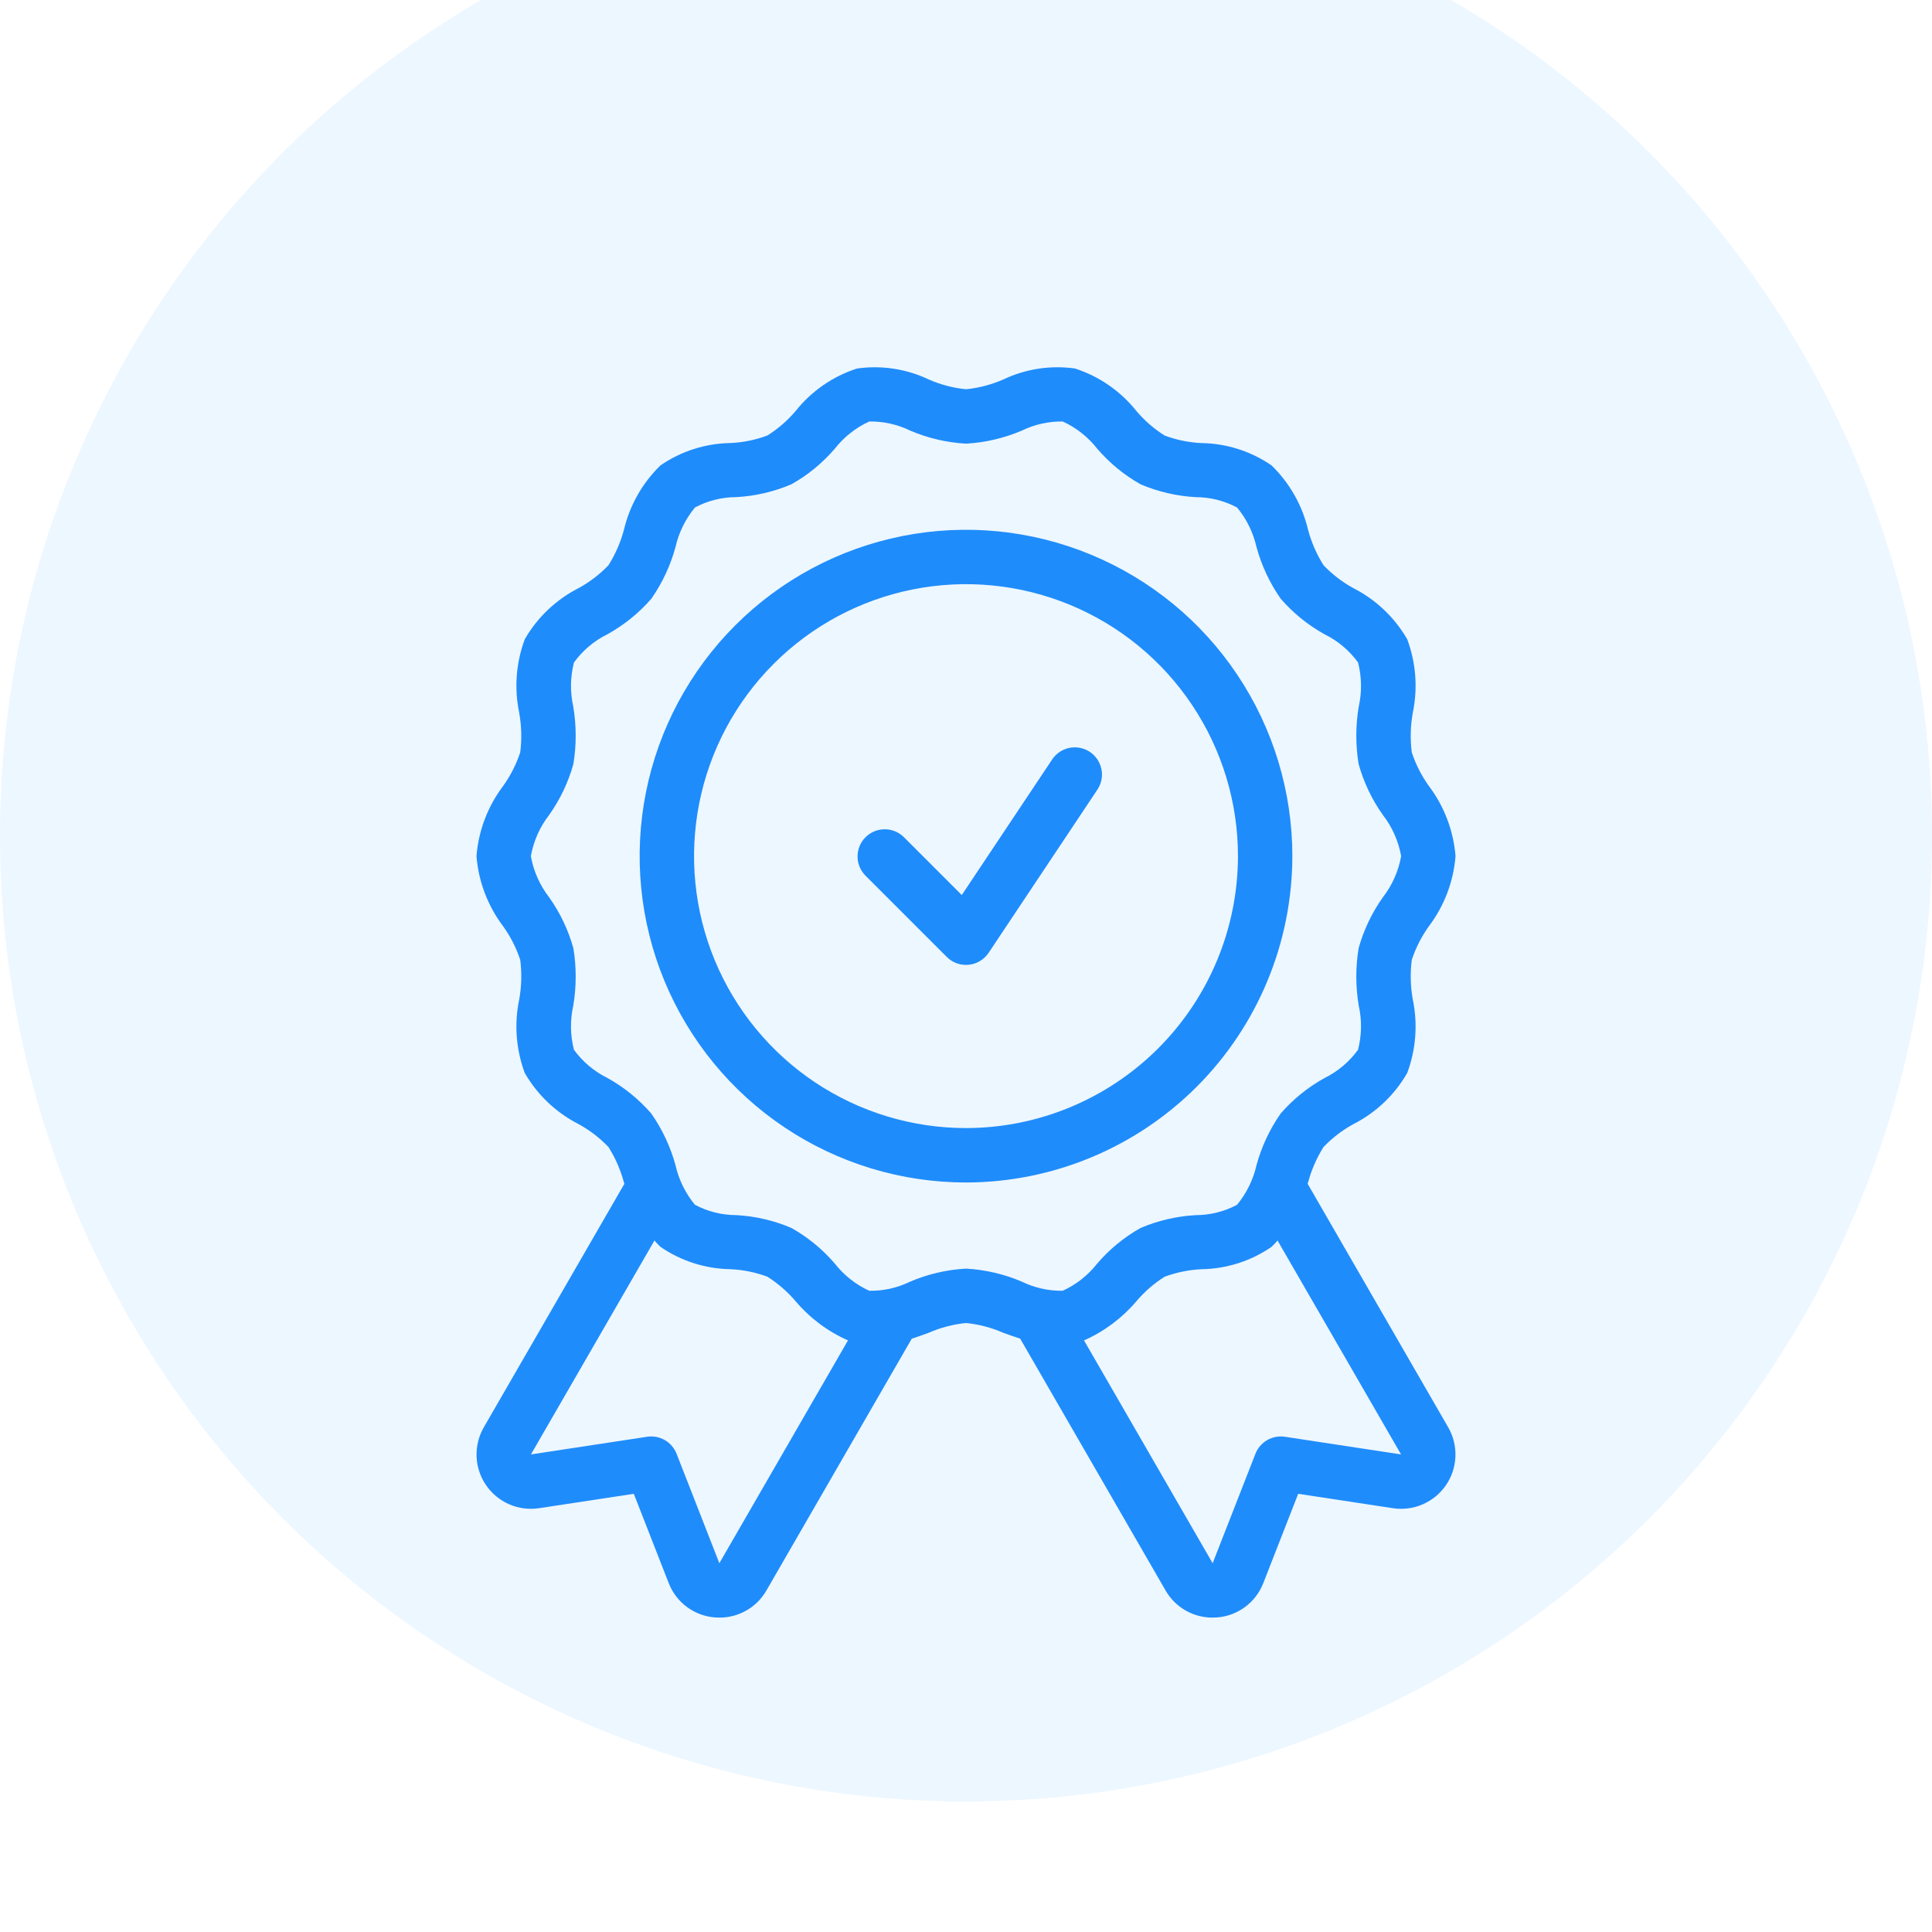
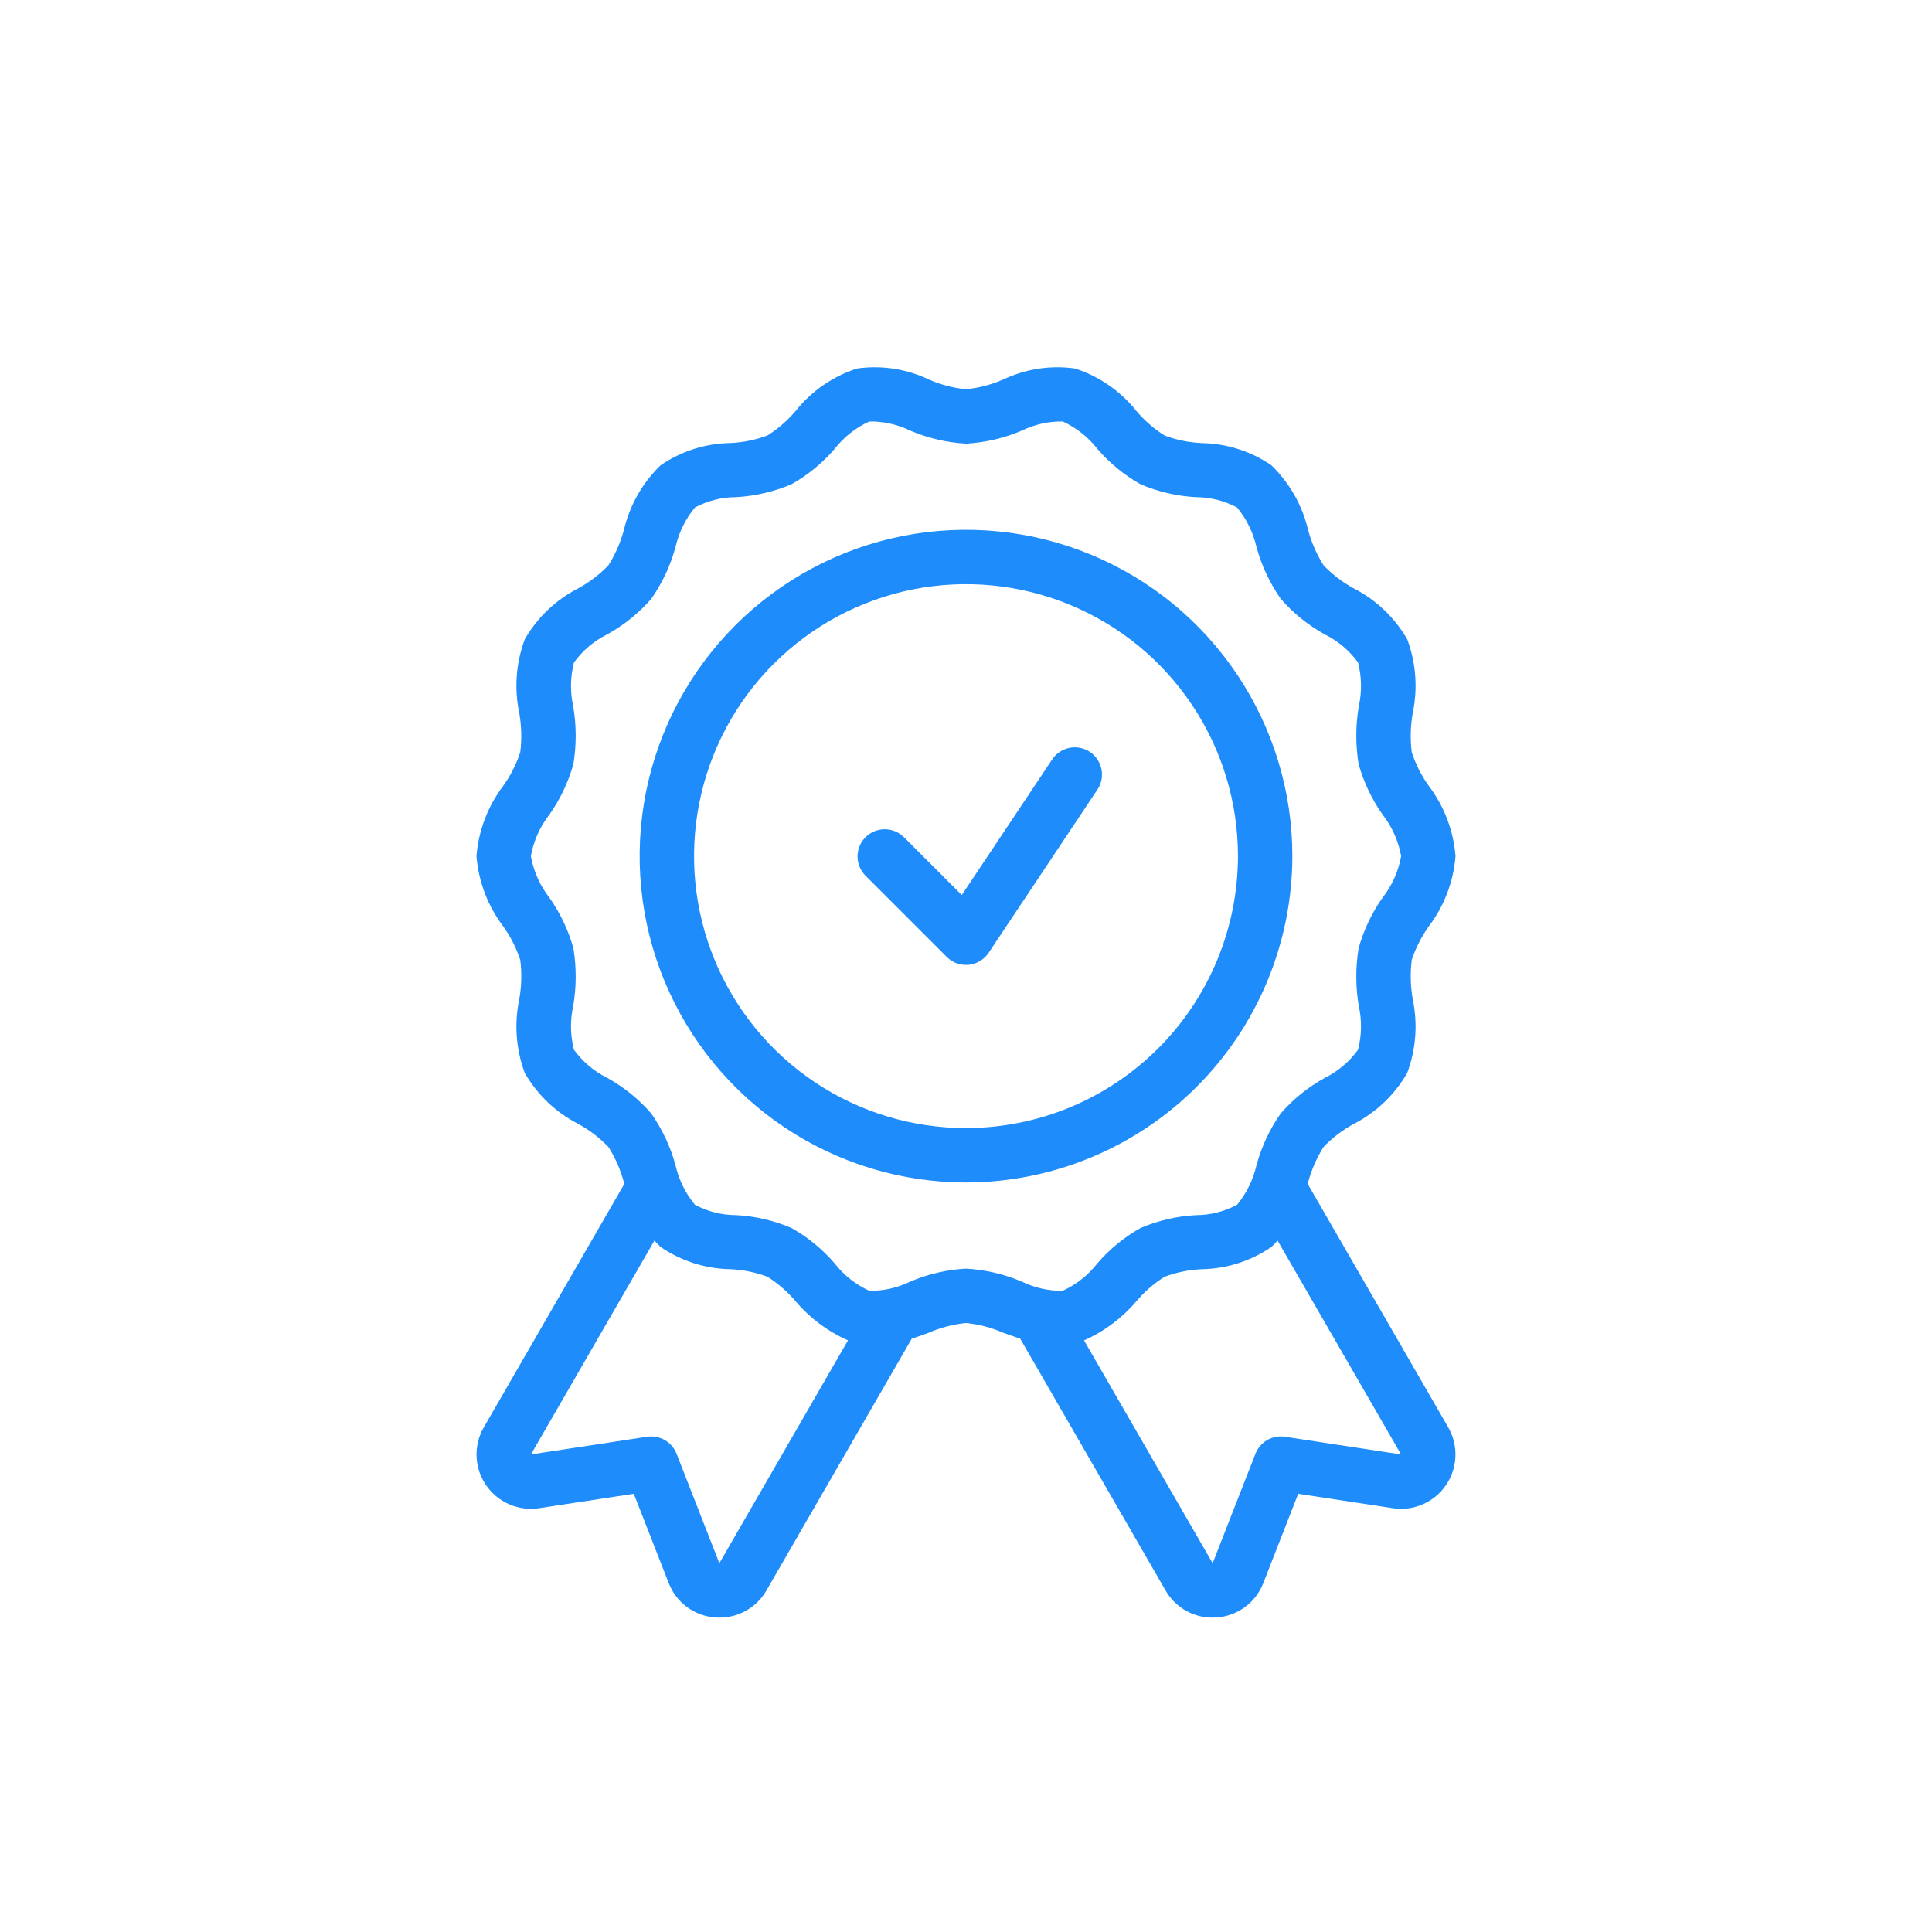
<svg xmlns="http://www.w3.org/2000/svg" width="74" height="74" viewBox="0 0 74 74" fill="none">
  <g filter="url(#filter0_i_19_274)">
-     <circle cx="37" cy="37" r="37" fill="#E6F4FF" fill-opacity="0.7" />
-   </g>
+     </g>
  <g clip-path="url(#clip0_19_274)">
    <path d="M50.085 45.341L50.102 45.291C50.23 44.811 50.43 44.353 50.694 43.933C51.03 43.582 51.419 43.285 51.845 43.053C52.705 42.614 53.419 41.935 53.9 41.097C54.235 40.198 54.309 39.222 54.113 38.282C54.024 37.782 54.01 37.271 54.074 36.767C54.225 36.308 54.445 35.875 54.726 35.482C55.317 34.702 55.673 33.768 55.75 32.792C55.672 31.816 55.317 30.883 54.727 30.102C54.445 29.709 54.225 29.275 54.074 28.816C54.01 28.313 54.023 27.802 54.113 27.303C54.309 26.363 54.235 25.387 53.901 24.487C53.419 23.651 52.706 22.972 51.847 22.533C51.42 22.3 51.031 22.002 50.695 21.651C50.43 21.23 50.23 20.773 50.102 20.293C49.88 19.353 49.394 18.497 48.702 17.825C47.913 17.283 46.983 16.986 46.027 16.971C45.541 16.949 45.062 16.852 44.607 16.682C44.201 16.425 43.836 16.108 43.525 15.741C42.919 14.98 42.102 14.415 41.177 14.115C40.241 13.982 39.287 14.128 38.432 14.533C37.978 14.732 37.494 14.86 37 14.909C36.506 14.86 36.023 14.733 35.569 14.533C34.715 14.127 33.76 13.982 32.823 14.116C31.898 14.415 31.082 14.98 30.476 15.74C30.166 16.107 29.801 16.424 29.394 16.68C28.939 16.851 28.459 16.948 27.974 16.969C27.018 16.985 26.087 17.282 25.299 17.824C24.606 18.496 24.12 19.353 23.898 20.292C23.77 20.772 23.57 21.23 23.306 21.65C22.97 22.001 22.581 22.298 22.155 22.53C21.295 22.969 20.581 23.648 20.1 24.485C19.765 25.385 19.691 26.361 19.887 27.301C19.976 27.801 19.99 28.312 19.926 28.816C19.775 29.275 19.555 29.708 19.274 30.101C18.683 30.881 18.327 31.815 18.25 32.792C18.328 33.767 18.683 34.701 19.273 35.481C19.555 35.874 19.775 36.308 19.927 36.767C19.99 37.271 19.977 37.782 19.887 38.281C19.691 39.221 19.765 40.197 20.099 41.097C20.581 41.933 21.294 42.612 22.153 43.051C22.58 43.284 22.969 43.582 23.305 43.933C23.57 44.353 23.77 44.811 23.898 45.291L23.917 45.347C23.914 45.352 23.908 45.355 23.905 45.36L18.532 54.667C18.335 55.007 18.239 55.395 18.254 55.787C18.268 56.179 18.394 56.559 18.615 56.883C18.837 57.207 19.145 57.462 19.505 57.619C19.865 57.775 20.262 57.827 20.65 57.767L24.276 57.216L25.613 60.635C25.754 61.001 25.997 61.319 26.313 61.553C26.629 61.786 27.004 61.925 27.396 61.952C27.45 61.956 27.504 61.958 27.558 61.958C27.923 61.959 28.282 61.863 28.598 61.68C28.914 61.497 29.176 61.234 29.357 60.917L34.922 51.276C35.144 51.205 35.359 51.126 35.567 51.05C36.022 50.851 36.506 50.724 37 50.674C37.494 50.724 37.977 50.851 38.431 51.05C38.64 51.127 38.857 51.202 39.079 51.274L39.083 51.287L44.643 60.917C44.824 61.234 45.086 61.497 45.402 61.68C45.718 61.863 46.077 61.959 46.442 61.958C46.496 61.958 46.55 61.956 46.604 61.952C46.996 61.925 47.372 61.786 47.688 61.552C48.004 61.319 48.246 61 48.388 60.634L49.724 57.216L53.349 57.767C53.737 57.827 54.134 57.776 54.494 57.619C54.854 57.463 55.163 57.208 55.385 56.884C55.606 56.56 55.731 56.18 55.746 55.788C55.761 55.395 55.665 55.007 55.468 54.667L50.085 45.341ZM27.553 59.875L25.914 55.681C25.827 55.461 25.669 55.277 25.464 55.159C25.259 55.041 25.021 54.996 24.787 55.031L20.336 55.708L25.067 47.515C25.139 47.601 25.216 47.682 25.299 47.758C26.087 48.3 27.017 48.597 27.973 48.613C28.459 48.634 28.938 48.732 29.393 48.901C29.799 49.159 30.164 49.476 30.475 49.842C31.022 50.487 31.707 50.999 32.48 51.34L27.553 59.875ZM39.146 49.093C38.465 48.802 37.739 48.632 37 48.591C36.261 48.631 35.535 48.801 34.854 49.093C34.369 49.33 33.834 49.449 33.294 49.439C32.777 49.203 32.325 48.846 31.975 48.398C31.505 47.85 30.943 47.388 30.314 47.034C29.644 46.748 28.928 46.581 28.201 46.542C27.648 46.541 27.104 46.405 26.617 46.145C26.254 45.705 25.999 45.186 25.873 44.629C25.68 43.921 25.366 43.252 24.946 42.651C24.47 42.102 23.901 41.641 23.266 41.289C22.757 41.038 22.317 40.667 21.983 40.208C21.842 39.656 21.833 39.078 21.957 38.521C22.08 37.791 22.082 37.046 21.961 36.315C21.767 35.622 21.456 34.967 21.04 34.378C20.679 33.915 20.436 33.37 20.333 32.792C20.436 32.213 20.679 31.669 21.04 31.206C21.456 30.617 21.767 29.962 21.961 29.268C22.082 28.538 22.08 27.793 21.957 27.062C21.833 26.506 21.842 25.927 21.984 25.375C22.317 24.915 22.758 24.543 23.267 24.293C23.903 23.941 24.472 23.48 24.949 22.932C25.368 22.33 25.68 21.661 25.873 20.954C26 20.397 26.255 19.878 26.618 19.438C27.105 19.178 27.649 19.041 28.202 19.041C28.93 19.001 29.645 18.834 30.316 18.548C30.945 18.194 31.507 17.733 31.977 17.184C32.327 16.737 32.779 16.38 33.295 16.144C33.835 16.136 34.369 16.254 34.855 16.49C35.535 16.781 36.261 16.952 37 16.993C37.739 16.952 38.465 16.782 39.146 16.49C39.632 16.254 40.166 16.136 40.706 16.144C41.223 16.381 41.675 16.738 42.025 17.185C42.495 17.733 43.057 18.195 43.686 18.55C44.356 18.835 45.072 19.002 45.799 19.042C46.352 19.042 46.896 19.179 47.383 19.439C47.746 19.878 48.001 20.398 48.127 20.954C48.32 21.662 48.634 22.331 49.054 22.933C49.53 23.481 50.099 23.942 50.734 24.295C51.243 24.545 51.684 24.916 52.017 25.375C52.158 25.928 52.167 26.506 52.043 27.062C51.92 27.792 51.918 28.538 52.039 29.268C52.233 29.962 52.544 30.617 52.96 31.205C53.321 31.669 53.564 32.213 53.667 32.792C53.564 33.37 53.321 33.915 52.96 34.378C52.544 34.966 52.233 35.621 52.039 36.315C51.918 37.045 51.92 37.791 52.043 38.521C52.167 39.078 52.158 39.656 52.016 40.208C51.683 40.668 51.242 41.04 50.733 41.291C50.097 41.643 49.528 42.103 49.051 42.652C48.632 43.253 48.319 43.922 48.127 44.629C48 45.186 47.745 45.706 47.382 46.146C46.895 46.406 46.351 46.542 45.798 46.543C45.07 46.583 44.355 46.749 43.684 47.035C43.055 47.389 42.493 47.851 42.023 48.4C41.673 48.847 41.221 49.203 40.705 49.439C40.165 49.447 39.631 49.329 39.146 49.093ZM49.214 55.031C48.98 54.996 48.741 55.041 48.537 55.159C48.332 55.277 48.173 55.461 48.087 55.681L46.447 59.875L41.52 51.34C42.292 50.999 42.977 50.487 43.524 49.844C43.834 49.477 44.199 49.159 44.606 48.903C45.061 48.733 45.541 48.636 46.026 48.614C46.982 48.599 47.913 48.301 48.7 47.76C48.783 47.683 48.861 47.601 48.933 47.515L53.664 55.708L49.214 55.031ZM49.5 32.792C49.5 30.319 48.767 27.903 47.393 25.847C46.02 23.791 44.068 22.189 41.783 21.243C39.499 20.297 36.986 20.05 34.561 20.532C32.137 21.014 29.909 22.205 28.161 23.953C26.413 25.701 25.223 27.928 24.74 30.353C24.258 32.778 24.505 35.291 25.451 37.575C26.398 39.859 28 41.812 30.055 43.185C32.111 44.559 34.528 45.292 37 45.292C40.314 45.288 43.491 43.97 45.835 41.627C48.178 39.283 49.496 36.106 49.5 32.792ZM37 43.208C34.94 43.208 32.926 42.597 31.213 41.453C29.5 40.308 28.165 38.681 27.376 36.778C26.588 34.875 26.382 32.78 26.784 30.759C27.185 28.739 28.177 26.883 29.634 25.426C31.091 23.969 32.947 22.977 34.968 22.575C36.988 22.173 39.083 22.38 40.986 23.168C42.89 23.956 44.517 25.291 45.661 27.005C46.806 28.718 47.417 30.732 47.417 32.792C47.413 35.553 46.315 38.201 44.362 40.154C42.409 42.107 39.762 43.205 37 43.208ZM41.745 28.8C41.858 28.876 41.956 28.973 42.032 29.087C42.108 29.201 42.161 29.328 42.188 29.462C42.215 29.596 42.215 29.735 42.189 29.869C42.162 30.003 42.109 30.131 42.033 30.244L37.867 36.495C37.781 36.623 37.668 36.73 37.536 36.809C37.404 36.889 37.256 36.938 37.103 36.953C37.068 36.956 37.033 36.958 37 36.958C36.724 36.958 36.459 36.849 36.264 36.653L33.139 33.528C32.949 33.332 32.844 33.069 32.846 32.795C32.849 32.522 32.958 32.261 33.151 32.068C33.344 31.875 33.606 31.765 33.879 31.763C34.152 31.761 34.415 31.866 34.611 32.055L36.838 34.282L40.3 29.089C40.453 28.859 40.691 28.7 40.962 28.645C41.233 28.591 41.515 28.647 41.745 28.8Z" fill="#1F8CFB" />
  </g>
  <defs>
    <filter id="filter0_i_19_274" x="0" y="-5" width="74" height="79" filterUnits="userSpaceOnUse" color-interpolation-filters="sRGB">
      <feFlood flood-opacity="0" result="BackgroundImageFix" />
      <feBlend mode="normal" in="SourceGraphic" in2="BackgroundImageFix" result="shape" />
      <feColorMatrix in="SourceAlpha" type="matrix" values="0 0 0 0 0 0 0 0 0 0 0 0 0 0 0 0 0 0 127 0" result="hardAlpha" />
      <feOffset dy="-5" />
      <feGaussianBlur stdDeviation="4.75" />
      <feComposite in2="hardAlpha" operator="arithmetic" k2="-1" k3="1" />
      <feColorMatrix type="matrix" values="0 0 0 0 0.408 0 0 0 0 0.691 0 0 0 0 1 0 0 0 0.85 0" />
      <feBlend mode="normal" in2="shape" result="effect1_innerShadow_19_274" />
    </filter>
    <clipPath id="clip0_19_274">
      <rect width="59" height="57" fill="white" transform="translate(7 8)" />
    </clipPath>
  </defs>
</svg>